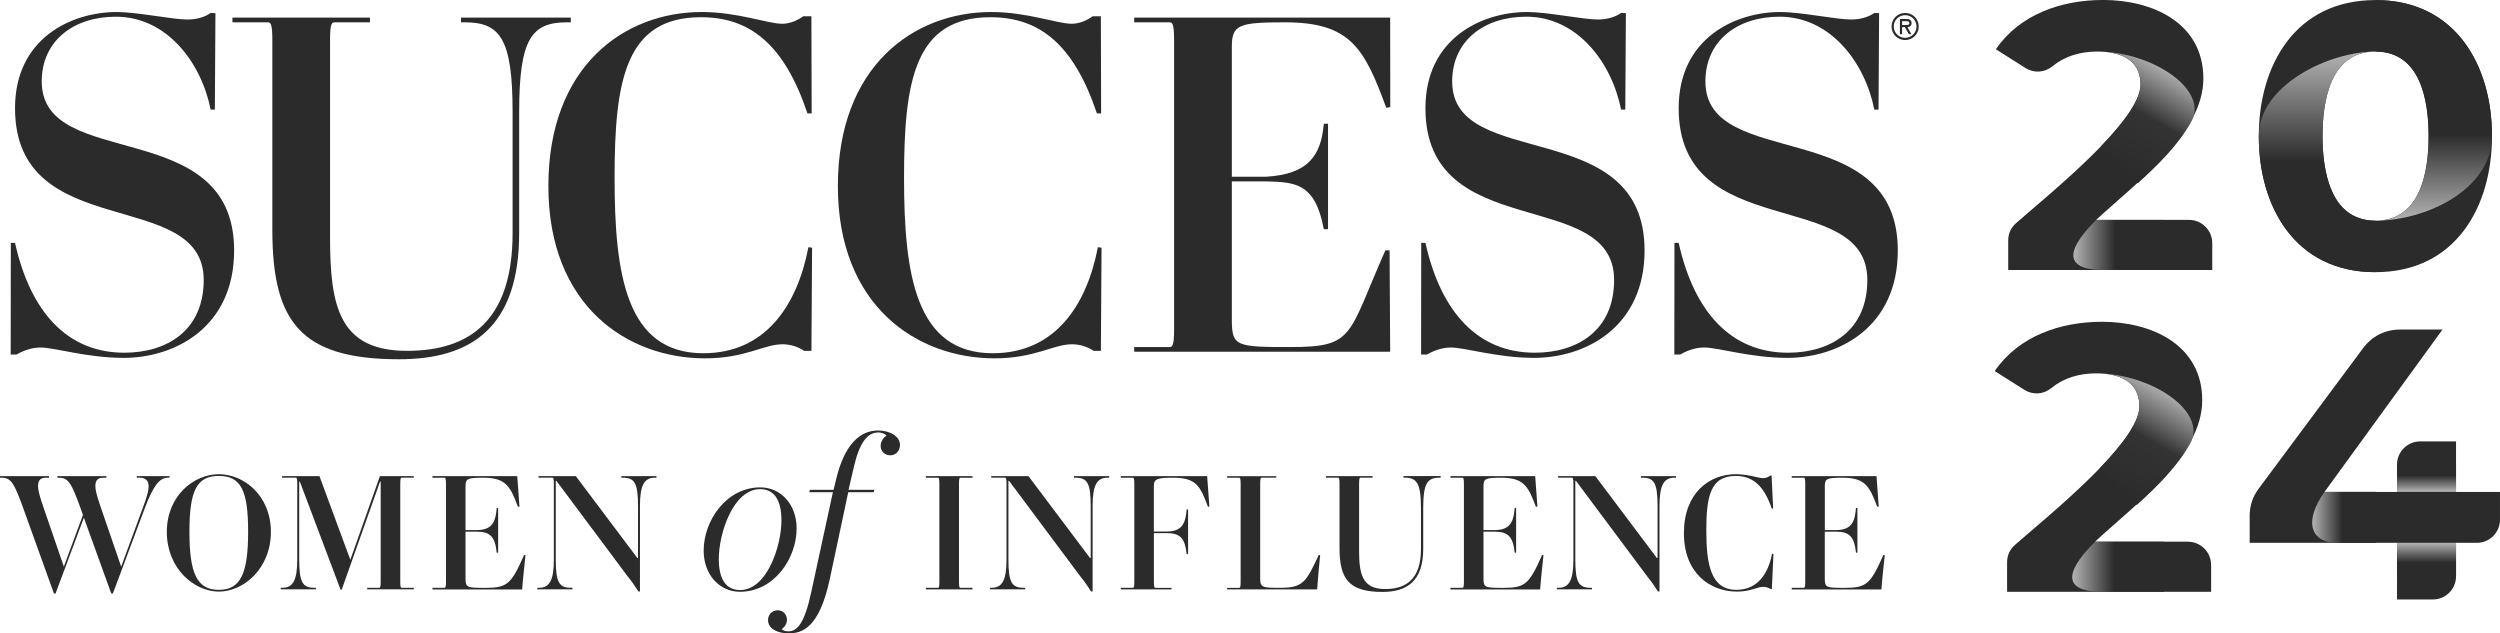
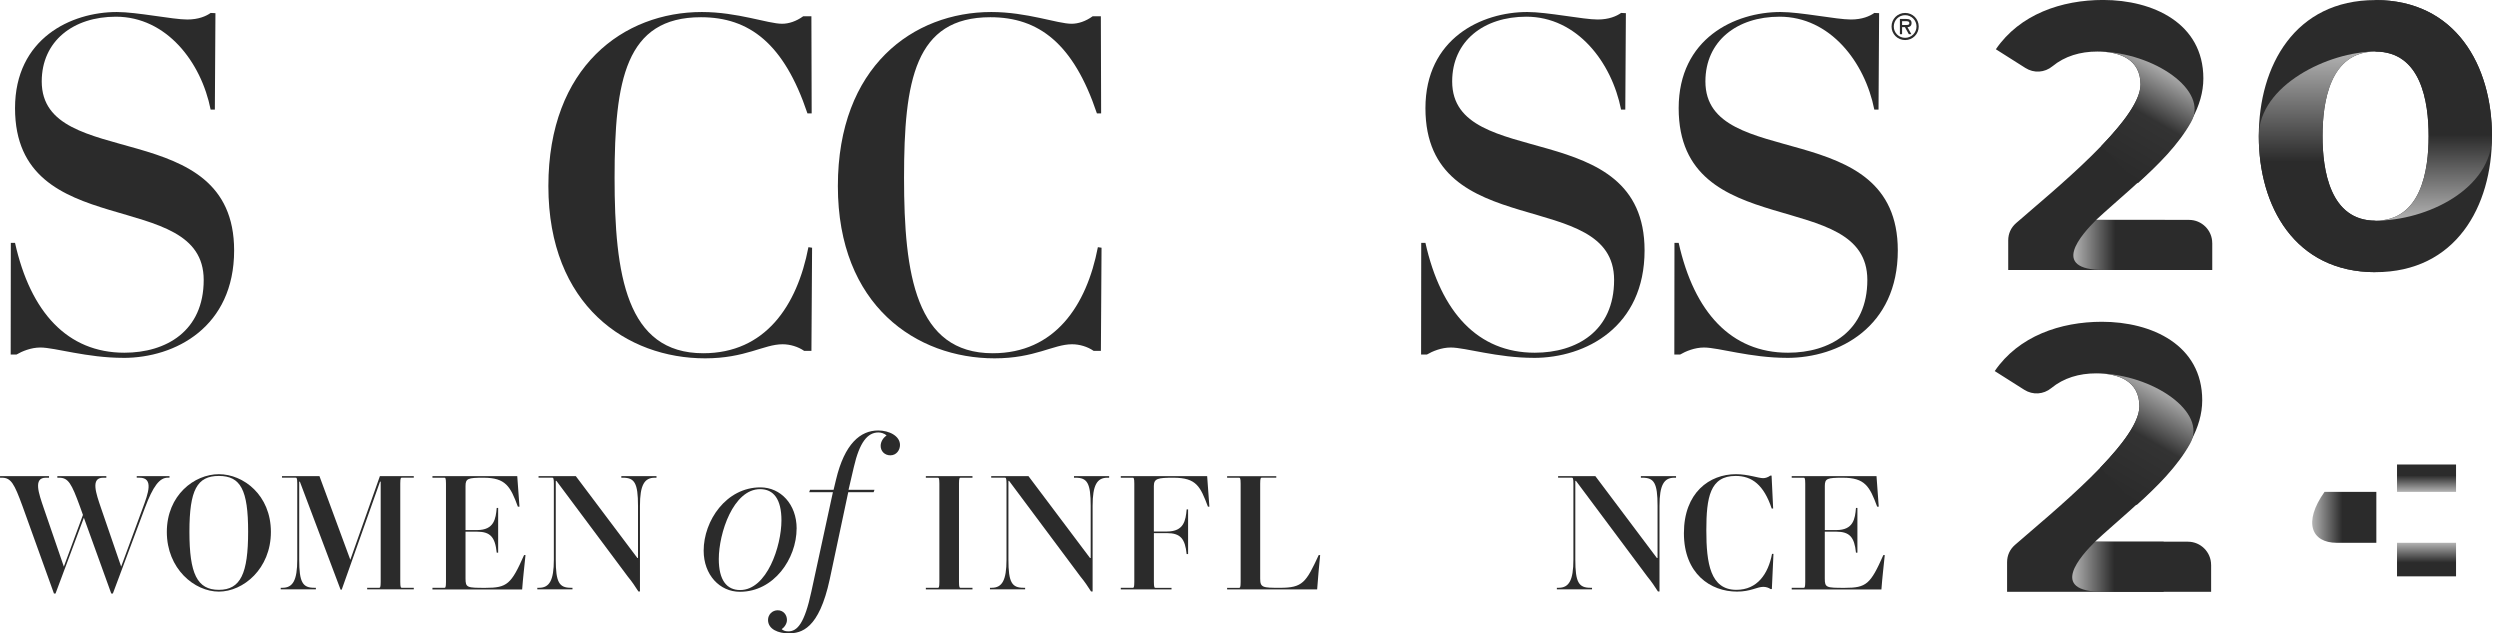
<svg xmlns="http://www.w3.org/2000/svg" xmlns:xlink="http://www.w3.org/1999/xlink" id="Layer_2" data-name="Layer 2" viewBox="0 0 730.25 185">
  <defs>
    <style>
      .cls-1, .cls-2, .cls-3, .cls-4, .cls-5, .cls-6, .cls-7, .cls-8 {
        fill-rule: evenodd;
      }

      .cls-1, .cls-2, .cls-3, .cls-4, .cls-5, .cls-6, .cls-7, .cls-8, .cls-9, .cls-10, .cls-11 {
        stroke-width: 0px;
      }

      .cls-1, .cls-11 {
        fill: #2b2b2b;
      }

      .cls-2 {
        fill: url(#linear-gradient);
      }

      .cls-3 {
        fill: url(#linear-gradient-3);
      }

      .cls-4 {
        fill: url(#linear-gradient-2);
      }

      .cls-5 {
        fill: url(#linear-gradient-4);
      }

      .cls-6 {
        fill: url(#linear-gradient-5);
      }

      .cls-7 {
        fill: url(#linear-gradient-7);
      }

      .cls-8 {
        fill: url(#linear-gradient-6);
      }

      .cls-9 {
        fill: url(#linear-gradient-8);
      }

      .cls-10 {
        fill: url(#linear-gradient-9);
      }
    </style>
    <linearGradient id="linear-gradient" x1="710.88" y1=".02" x2="710.88" y2="64.46" gradientUnits="userSpaceOnUse">
      <stop offset="0" stop-color="#2b2b2b" />
      <stop offset=".28" stop-color="#2b2b2b" />
      <stop offset=".61" stop-color="#2b2b2b" />
      <stop offset="1" stop-color="#b3b3b3" />
    </linearGradient>
    <linearGradient id="linear-gradient-2" x1="676.82" y1="79.5" x2="676.82" y2="15.06" gradientUnits="userSpaceOnUse">
      <stop offset="0" stop-color="#2b2b2b" />
      <stop offset=".5" stop-color="#2b2b2b" />
      <stop offset="1" stop-color="#b3b3b3" />
    </linearGradient>
    <linearGradient id="linear-gradient-3" x1="632.33" y1="71.55" x2="605.63" y2="71.55" gradientUnits="userSpaceOnUse">
      <stop offset="0" stop-color="#2b2b2b" />
      <stop offset=".54" stop-color="#2b2b2b" />
      <stop offset="1" stop-color="#b3b3b3" />
    </linearGradient>
    <linearGradient id="linear-gradient-4" x1="613.96" y1="47.3" x2="630.71" y2="18.29" gradientUnits="userSpaceOnUse">
      <stop offset="0" stop-color="#2b2b2b" />
      <stop offset=".54" stop-color="#333" />
      <stop offset="1" stop-color="#b3b3b3" />
    </linearGradient>
    <linearGradient id="linear-gradient-5" x1="632" y1="165.55" x2="605.3" y2="165.55" xlink:href="#linear-gradient-3" />
    <linearGradient id="linear-gradient-6" x1="613.63" y1="141.3" x2="630.39" y2="112.29" xlink:href="#linear-gradient-4" />
    <linearGradient id="linear-gradient-7" x1="694.13" y1="151.11" x2="675.39" y2="151.11" gradientUnits="userSpaceOnUse">
      <stop offset="0" stop-color="#2b2b2b" />
      <stop offset=".53" stop-color="#2b2b2b" />
      <stop offset="1" stop-color="#b3b3b3" />
    </linearGradient>
    <linearGradient id="linear-gradient-8" x1="708.79" y1="135.68" x2="708.79" y2="143.68" gradientUnits="userSpaceOnUse">
      <stop offset="0" stop-color="#2b2b2b" />
      <stop offset=".4" stop-color="#2b2b2b" />
      <stop offset="1" stop-color="#b3b3b3" />
    </linearGradient>
    <linearGradient id="linear-gradient-9" x1="708.79" y1="168.35" x2="708.79" y2="158.55" gradientUnits="userSpaceOnUse">
      <stop offset="0" stop-color="#2b2b2b" />
      <stop offset=".41" stop-color="#2b2b2b" />
      <stop offset=".69" stop-color="#6a6a6a" />
      <stop offset="1" stop-color="#b3b3b3" />
    </linearGradient>
  </defs>
  <g id="Layer_1-2" data-name="Layer 1">
    <g>
      <path class="cls-1" d="M693.85,64.46c13.39,0,15.55-14.69,15.55-24.7s-2.16-24.7-15.55-24.7-15.44,14.81-15.44,24.7,2.16,24.7,15.44,24.7h0ZM693.85,79.5c-23.51,0-34.06-19.19-34.06-39.74S670.34.02,693.85.02s34.06,19.19,34.06,39.74-10.55,39.74-34.06,39.74Z" />
      <path class="cls-2" d="M693.85,64.46c13.39,0,15.55-14.69,15.55-24.7s-2.16-24.7-15.55-24.7V.02c23.51,0,34.06,19.19,34.06,39.74,0,15.39-18.96,24.7-34.06,24.7Z" />
      <path class="cls-4" d="M693.85,15.06c-13.29,0-15.44,14.81-15.44,24.7s2.16,24.7,15.44,24.7v15.04c-23.51,0-34.06-19.19-34.06-39.74,0-14.88,20.49-24.7,34.06-24.7Z" />
    </g>
    <g>
      <path class="cls-1" d="M646.2,71v7.86h-59.6v-8.61c0-2.02.79-3.76,2.31-5.09,10.5-9.18,36.33-29.93,36.33-40.46,0-7.4-6.05-9.64-12.62-9.64-4.98,0-9.5,1.34-13.1,4.3-2.29,1.88-5.4,2.08-7.91.49l-8.62-5.46c6.99-10.23,19.2-14.4,31.32-14.4,14.55,0,29.29,6.76,29.29,22.93s-19.41,30.26-31.32,41.31h27.15c3.72,0,6.76,3.04,6.76,6.76Z" />
      <path class="cls-3" d="M632.33,78.86h-17.83c-15.95,0-6.35-10.48-2.21-14.62h20.04v14.62Z" />
      <path class="cls-5" d="M613.8,42.63c6.47-6.72,11.45-13.31,11.45-17.93,0-7.17-5.69-9.49-12.01-9.63,15.78.28,32.13,11.28,26.77,20.6-3.63,6.51-9.53,12.43-15.56,17.84l-10.65-10.88Z" />
    </g>
    <g>
      <path class="cls-1" d="M645.87,165v7.86h-59.6v-8.61c0-2.02.79-3.76,2.31-5.09,10.5-9.18,36.33-29.93,36.33-40.46,0-7.4-6.05-9.64-12.62-9.64-4.98,0-9.5,1.34-13.1,4.3-2.29,1.88-5.4,2.08-7.91.49l-8.62-5.46c6.99-10.23,19.2-14.4,31.32-14.4,14.55,0,29.29,6.76,29.29,22.93s-19.41,30.26-31.32,41.31h27.15c3.72,0,6.76,3.04,6.76,6.76Z" />
      <path class="cls-6" d="M632,172.86h-17.83c-15.95,0-6.35-10.48-2.21-14.62h20.04v14.62Z" />
      <path class="cls-8" d="M613.47,136.63c6.47-6.72,11.45-13.31,11.45-17.93,0-7.17-5.69-9.49-12.01-9.63,15.78.28,32.13,11.28,26.77,20.6-3.63,6.51-9.53,12.43-15.56,17.84l-10.65-10.88Z" />
    </g>
-     <path class="cls-1" d="M723.49,158.55h-6.08v9.8c0,3.72-3.04,6.76-6.76,6.76h-10.48v-16.56h-43.04v-7.81c0-3.03.86-5.63,2.67-8.06l30.45-40.97c2.63-3.54,6.43-5.45,10.85-5.45h12.36l-34.47,47.43h21.18v-8c0-3.72,3.04-6.76,6.76-6.76h10.48v14.76h12.84v8.11c0,3.72-3.04,6.76-6.76,6.76Z" />
    <path class="cls-7" d="M678.99,143.68c-6.33,8.93-3.79,14.87,3.56,14.87h11.58v-14.87h-15.14Z" />
    <rect class="cls-9" x="700.17" y="135.68" width="17.24" height="8" />
    <rect class="cls-10" x="700.17" y="158.55" width="17.24" height="9.8" />
    <g>
      <path class="cls-11" d="M555.6,6.19v1.11h.69c.6,0,1.43.1,1.43-.5,0-.56-.47-.61-1.01-.61h-1.11ZM558.3,9.99h-.73l-1.14-2.06h-.83v2.06h-.64v-4.45h1.88c.8,0,1.53.24,1.53,1.18,0,.88-.6,1.2-1.19,1.22l1.13,2.06ZM553.17,7.74c0,1.86,1.51,3.31,3.32,3.31s3.32-1.45,3.32-3.31-1.51-3.31-3.32-3.31-3.32,1.44-3.32,3.31M552.52,7.74c0-2.21,1.75-3.96,3.97-3.96s3.97,1.75,3.97,3.96-1.75,3.96-3.97,3.96-3.97-1.75-3.97-3.96" />
      <path class="cls-11" d="M36.05,104.53c-10.69,0-20.01-3.02-24.26-3.02-2.74,0-5.35,1.1-6.99,2.06h-1.68l.04-32.62h1.23c4.52,20.29,15.35,32.08,31.94,32.08,12.2,0,23.17-6.31,23.17-21.25,0-27.42-55.11-10.42-55.11-50.17C4.39,11.18,20.84,3.51,34.13,3.51c5.89,0,16.31,2.19,20.56,2.19,3.29,0,5.48-.96,6.85-1.92l1.39.07-.17,28.17h-1.23c-2.74-13.84-12.87-27.14-27.68-27.14-12.47,0-21.66,7.13-21.66,18.92,0,26.46,56.2,9.6,56.2,49.35,0,22.34-17.13,31.39-32.35,31.39" />
-       <path class="cls-11" d="M166.73,6.52h-1.1c-10.28,0-13.98,4.66-13.98,26.18v35.37c0,27.83-14.26,36.87-35.09,36.87-28.79,0-37.01-10.97-37.01-37.83V11.59c0-4.8-.55-5.07-1.37-5.07h-10.28v-1.37h40.16v1.37h-10.28c-.82,0-1.37.27-1.37,5.07v57.85c0,20.15,2.74,33.04,22.48,33.04,18.64,0,30.84-9.18,30.84-34.41v-35.37c0-21.52-3.7-26.18-13.98-26.18h-1.1v-1.37h32.08v1.37Z" />
      <path class="cls-11" d="M237,102.48h-2.12c-1.78-1.23-4.11-1.92-6.3-1.92-5.48,0-10.83,4.11-22.62,4.11-22.76,0-45.78-15.35-45.78-50.31S182.25,3.51,205.01,3.51c10.42,0,19.33,3.43,23.44,3.43,1.92,0,4.11-.69,6.17-2.19h2.39l.08,28.38h-1.23c-6.85-20.43-17-28.1-31.12-28.1-22.07,0-25.22,18.5-25.22,46.88s3.43,51.27,25.91,51.27c18.09,0,27.42-13.84,30.71-30.98l1.07.16-.19,30.13Z" />
      <path class="cls-11" d="M321.56,102.48h-2.12c-1.78-1.23-4.11-1.92-6.3-1.92-5.48,0-10.83,4.11-22.62,4.11-22.76,0-45.78-15.35-45.78-50.31S266.8,3.51,289.56,3.51c10.42,0,19.33,3.43,23.44,3.43,1.92,0,4.11-.69,6.17-2.19h2.39l.08,28.38h-1.23c-6.85-20.43-17-28.1-31.12-28.1-22.07,0-25.22,18.5-25.22,46.88s3.43,51.27,25.91,51.27c18.09,0,27.42-13.84,30.71-30.98l1.07.16-.19,30.13Z" />
-       <path class="cls-11" d="M331.3,102.75v-1.37h10.28c.82,0,1.37-.28,1.37-5.07V11.59c0-4.8-.55-5.07-1.37-5.07h-10.28v-1.37h74.77l.03,26.15-1.18.17c-6.44-17.55-10.55-24.95-29.61-24.95-13.43,0-15.49.69-15.49,7.13v37.97h10.01c12.31-.73,16.04-6.14,16.86-15.47h1.23v30.8h-1.23c-2.54-13.73-8.62-13.73-17-13.97h-9.87v40.44c0,7.81,1.37,7.95,17.13,7.95,18.78,0,16.62-3.15,27.72-28.24h1.23l.17,29.61h-74.77Z" />
      <path class="cls-11" d="M448.03,104.53c-10.69,0-20.01-3.02-24.26-3.02-2.74,0-5.35,1.1-6.99,2.06h-1.68l.04-32.62h1.23c4.52,20.29,15.35,32.08,31.94,32.08,12.2,0,23.17-6.31,23.17-21.25,0-27.42-55.11-10.42-55.11-50.17,0-20.42,16.45-28.1,29.75-28.1,5.89,0,16.31,2.19,20.56,2.19,3.29,0,5.48-.96,6.85-1.92l1.39.07-.17,28.17h-1.23c-2.74-13.84-12.87-27.14-27.68-27.14-12.47,0-21.66,7.13-21.66,18.92,0,26.46,56.2,9.6,56.2,49.35,0,22.34-17.13,31.39-32.35,31.39" />
      <path class="cls-11" d="M522,104.53c-10.69,0-20.01-3.02-24.26-3.02-2.74,0-5.35,1.1-6.99,2.06h-1.68l.04-32.62h1.23c4.52,20.29,15.35,32.08,31.94,32.08,12.2,0,23.17-6.31,23.17-21.25,0-27.42-55.11-10.42-55.11-50.17,0-20.42,16.45-28.1,29.75-28.1,5.89,0,16.31,2.19,20.56,2.19,3.29,0,5.48-.96,6.85-1.92l1.39.07-.17,28.17h-1.23c-2.74-13.84-12.87-27.14-27.68-27.14-12.47,0-21.66,7.13-21.66,18.92,0,26.46,56.2,9.6,56.2,49.35,0,22.34-17.13,31.39-32.35,31.39" />
    </g>
    <g>
      <path class="cls-11" d="M24.49,151.25l-8.27,22.12h-.46l-9.15-25.42c-2.46-6.74-3.39-8.41-6.09-8.41h-.51v-.46h14.31v.46h-.93c-3.72,0-2.09,4.55-.6,8.92l5.86,17.05,5.58-15.1-.88-2.46c-2.46-6.74-3.39-8.41-6.09-8.41h-.51v-.46h14.31v.46h-.93c-3.72,0-2.09,4.55-.6,8.92l5.86,17.05,6.32-17.15c1.53-4.14,3.3-8.83-.98-8.83h-.79v-.46h9.57v.46h-.51c-2.37,0-4.28,2.42-6.69,8.88l-9.34,24.96h-.47l-7.99-22.12Z" />
      <path class="cls-11" d="M72.48,155.29c0-12.18-2.18-16.27-8.55-16.27s-8.6,4.09-8.6,16.31,2.23,16.96,8.6,16.96,8.55-4.79,8.55-17.01M48.73,155.38c0-10.73,8.04-16.87,15.2-16.87s15.2,6.09,15.2,16.87-8.09,17.43-15.2,17.43-15.2-6.65-15.2-17.43" />
      <path class="cls-11" d="M93.31,139.07l9.02,24.44,8.64-24.44h9.9v.46h-3.49c-.28,0-.46.09-.46,1.72v28.72c0,1.63.19,1.72.46,1.72h3.49v.46h-13.62v-.46h3.49c.28,0,.46-.09.46-1.72v-29.28h-.19l-11.2,31.56h-.32l-11.9-31.56h-.19v22.77c0,6.69,1.02,8.23,4.41,8.23h.46v.46h-10.27v-.46h.51c3.02,0,4.32-2.14,4.32-8.23v-22.21c0-1.63-.19-1.72-.46-1.72h-4v-.46h10.92Z" />
      <path class="cls-11" d="M126.32,172.16v-.46h3.49c.28,0,.46-.09.46-1.72v-28.72c0-1.63-.19-1.72-.46-1.72h-3.49v-.46h24.77c.19,2.97.42,5.95.65,8.92h-.47c-2.18-5.95-3.58-8.46-10.04-8.46-4.55,0-5.25.23-5.25,2.42v12.87h3.39c4.97,0,5.44-3.3,5.72-6.46h.42v13.06h-.42c-.47-4.55-1.86-6.13-5.76-6.13h-3.35v13.71c0,2.65.47,2.7,5.81,2.7,6.37,0,7.53-1.07,11.29-9.57h.42c-.33,3.35-.74,6.69-.98,10.04h-26.21Z" />
      <path class="cls-11" d="M168.19,139.07l17.99,23.93h.18v-15.24c0-6.69-1.02-8.22-4.41-8.22h-.46v-.46h10.27v.46h-.51c-3.02,0-4.32,2.14-4.32,8.22v25h-.46c-.88-1.39-1.91-2.93-3.07-4.32l-20.87-27.98h-.19v23c0,6.69,1.02,8.23,4.41,8.23h.47v.46h-10.27v-.46h.51c3.02,0,4.32-2.14,4.32-8.23v-22.21c0-1.63-.19-1.72-.47-1.72h-4v-.46h10.87Z" />
      <path class="cls-11" d="M228.26,152c0-6.23-2.31-9.12-6.23-9.12-7.83,0-12.07,12.84-12.07,20.42,0,6.16,2.31,9.05,6.23,9.05,7.83,0,12.07-12.84,12.07-20.35M232.69,154.37c0,8.8-6.61,18.49-16.56,18.49-5.91,0-10.59-4.94-10.59-12.01,0-8.79,6.61-18.49,16.57-18.49,5.91,0,10.59,4.94,10.59,12.01" />
      <path class="cls-11" d="M247.77,143.78l-5.39,25.36c-3.15,14.7-8.35,15.86-12.07,15.86-2.89,0-5.97-1.16-5.97-3.92,0-1.54,1.22-2.82,2.83-2.82s2.7,1.28,2.7,2.82c0,1.09-.71,2.12-1.54,2.7.38.32.9.64,1.93.64,2.63,0,4.75-2.31,6.74-11.62l6.29-29.02h-6.93l.26-.71h6.87l.71-2.95c2.5-10.53,7.13-14.38,12.33-14.38,3.21,0,6.36,1.61,6.36,4.24,0,1.48-1.03,3.02-2.82,3.02-1.67,0-2.83-1.22-2.83-2.76,0-1.16.71-2.38,1.73-3.02-.71-.71-1.8-.9-2.38-.9-3.21,0-5.52,2.89-7.19,10.14l-1.54,6.61h7.58l-.26.71h-7.38Z" />
      <path class="cls-11" d="M270.44,172.16v-.46h3.49c.28,0,.46-.09.46-1.72v-28.72c0-1.63-.19-1.72-.46-1.72h-3.49v-.46h13.62v.46h-3.48c-.28,0-.46.09-.46,1.72v28.72c0,1.63.19,1.72.46,1.72h3.48v.46h-13.62Z" />
      <path class="cls-11" d="M300.41,139.07l17.99,23.93h.19v-15.24c0-6.69-1.02-8.22-4.42-8.22h-.46v-.46h10.27v.46h-.51c-3.02,0-4.32,2.14-4.32,8.22v25h-.46c-.88-1.39-1.91-2.93-3.07-4.32l-20.87-27.98h-.19v23c0,6.69,1.02,8.23,4.42,8.23h.46v.46h-10.27v-.46h.51c3.02,0,4.32-2.14,4.32-8.23v-22.21c0-1.63-.19-1.72-.47-1.72h-4v-.46h10.87Z" />
      <path class="cls-11" d="M327.38,172.16v-.46h3.49c.28,0,.46-.09.46-1.72v-28.72c0-1.63-.19-1.72-.46-1.72h-3.49v-.46h25.23c.19,2.97.42,5.95.65,8.92h-.42c-2.23-5.9-3.35-8.46-10.08-8.46-4.55,0-5.72.23-5.72,2.42v13.29h3.86c4.97,0,5.44-3.3,5.72-6.46h.42v13.06h-.42c-.46-4.55-1.86-6.13-5.76-6.13h-3.81v14.27c0,1.63.19,1.72.46,1.72h4.69v.46h-14.82Z" />
      <path class="cls-11" d="M372.8,139.53h-4.23c-.28,0-.47.09-.47,1.72v27.75c0,2.65.74,2.7,5.81,2.7,6.6,0,7.58-1.54,11.29-9.57h.42c-.32,3.35-.65,6.69-.88,10.04h-26.3v-.46h3.49c.28,0,.46-.09.46-1.72v-28.72c0-1.63-.19-1.72-.46-1.72h-3.49v-.46h14.36v.46Z" />
-       <path class="cls-11" d="M420.83,139.53h-.37c-3.49,0-4.74,1.58-4.74,8.88v11.99c0,9.43-4.83,12.5-11.9,12.5-9.76,0-12.55-3.72-12.55-12.83v-18.82c0-1.63-.19-1.72-.46-1.72h-3.49v-.46h13.62v.46h-3.49c-.28,0-.46.09-.46,1.72v19.61c0,6.83.93,11.2,7.62,11.2,6.32,0,10.45-3.12,10.45-11.67v-11.99c0-7.3-1.26-8.88-4.74-8.88h-.37v-.46h10.87v.46Z" />
-       <path class="cls-11" d="M423.66,172.16v-.46h3.48c.28,0,.47-.09.47-1.72v-28.72c0-1.63-.19-1.72-.47-1.72h-3.48v-.46h24.77c.19,2.97.42,5.95.65,8.92h-.46c-2.19-5.95-3.58-8.46-10.04-8.46-4.56,0-5.25.23-5.25,2.42v12.87h3.39c4.97,0,5.44-3.3,5.72-6.46h.42v13.06h-.42c-.47-4.55-1.86-6.13-5.76-6.13h-3.35v13.71c0,2.65.47,2.7,5.81,2.7,6.36,0,7.53-1.07,11.29-9.57h.42c-.33,3.35-.74,6.69-.98,10.04h-26.21Z" />
      <path class="cls-11" d="M466,139.07l17.98,23.93h.19v-15.24c0-6.69-1.02-8.22-4.41-8.22h-.46v-.46h10.27v.46h-.51c-3.02,0-4.32,2.14-4.32,8.22v25h-.46c-.89-1.39-1.91-2.93-3.07-4.32l-20.87-27.98h-.19v23c0,6.69,1.02,8.23,4.42,8.23h.46v.46h-10.27v-.46h.51c3.02,0,4.32-2.14,4.32-8.23v-22.21c0-1.63-.19-1.72-.47-1.72h-4v-.46h10.87Z" />
      <path class="cls-11" d="M517.57,172.07h-.37c-.6-.42-1.39-.65-2.14-.65-1.86,0-3.67,1.39-7.67,1.39-7.72,0-15.52-5.2-15.52-17.06s7.48-17.24,15.2-17.24c3.53,0,6.55,1.16,7.95,1.16.65,0,1.39-.23,2.09-.74h.37l.46,9.62h-.42c-2.32-6.93-5.76-9.53-10.55-9.53-7.48,0-8.55,6.27-8.55,15.89s1.16,17.38,8.78,17.38c6.14,0,9.3-4.69,10.41-10.5h.42l-.47,10.27Z" />
      <path class="cls-11" d="M523.36,172.16v-.46h3.48c.28,0,.47-.09.47-1.72v-28.72c0-1.63-.19-1.72-.47-1.72h-3.48v-.46h24.77c.19,2.97.42,5.95.65,8.92h-.46c-2.19-5.95-3.58-8.46-10.04-8.46-4.56,0-5.25.23-5.25,2.42v12.87h3.39c4.97,0,5.44-3.3,5.71-6.46h.42v13.06h-.42c-.46-4.55-1.86-6.13-5.76-6.13h-3.35v13.71c0,2.65.47,2.7,5.81,2.7,6.36,0,7.53-1.07,11.29-9.57h.42c-.33,3.35-.74,6.69-.98,10.04h-26.21Z" />
    </g>
  </g>
</svg>